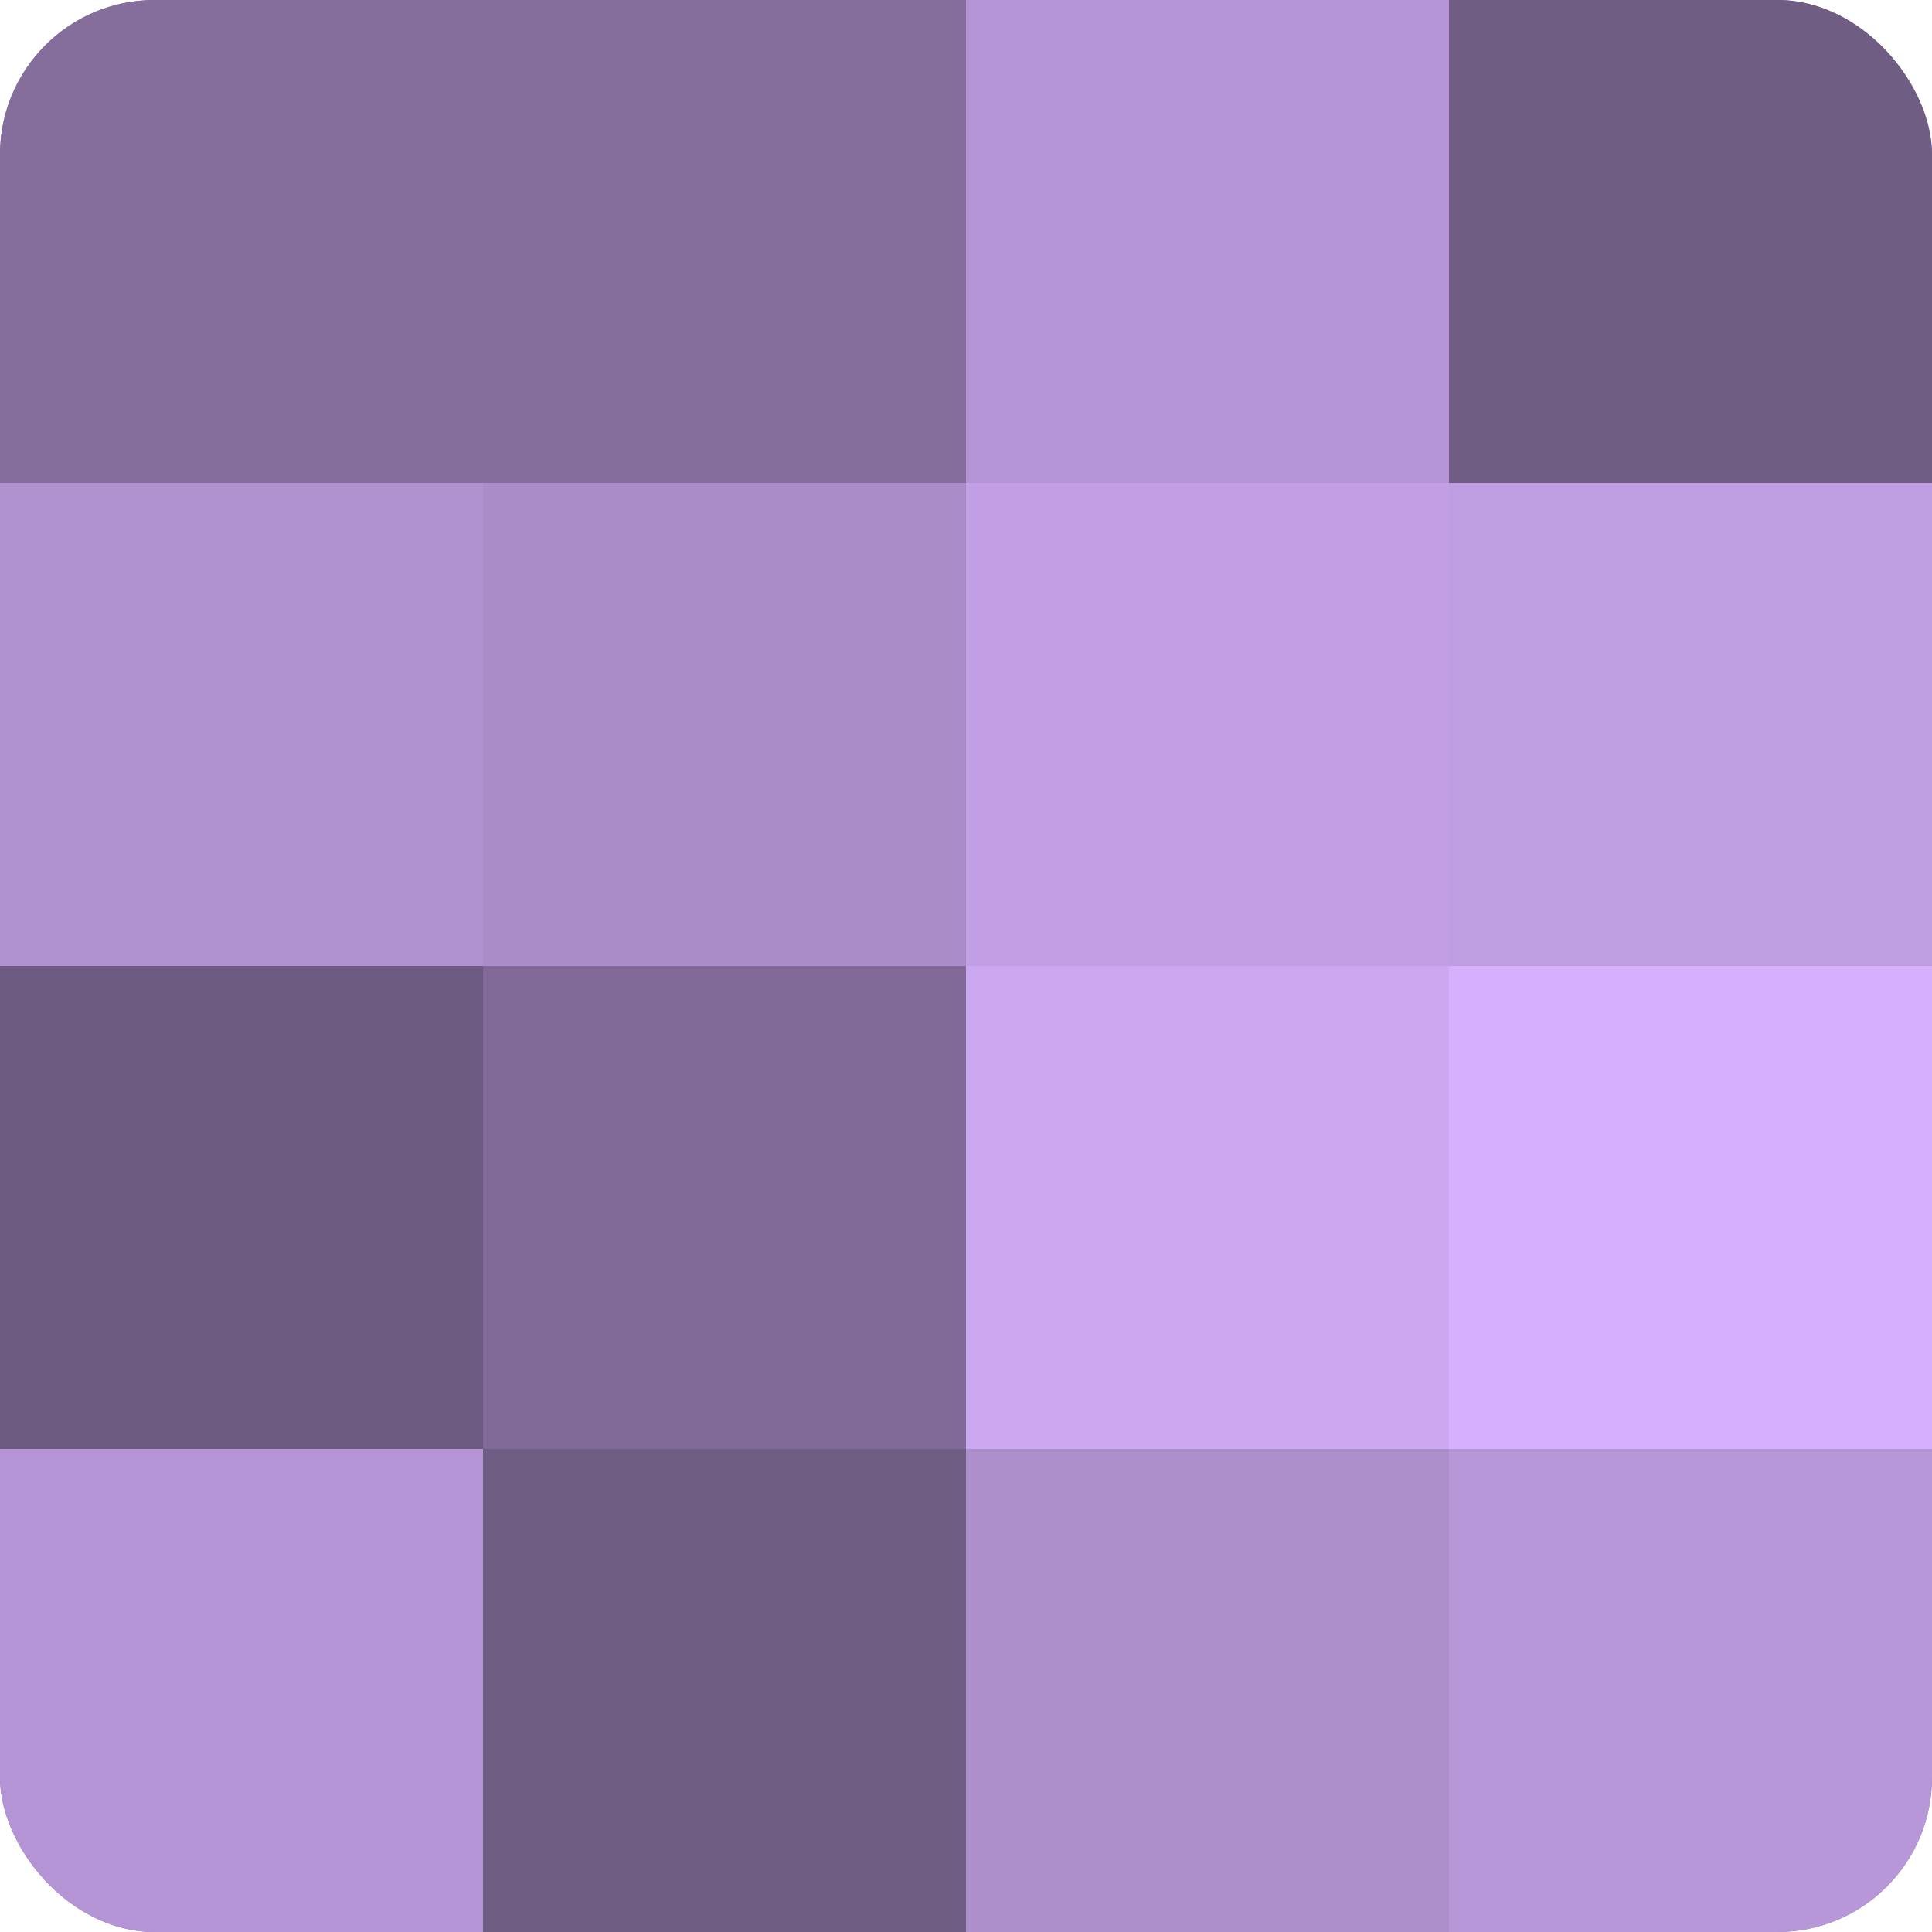
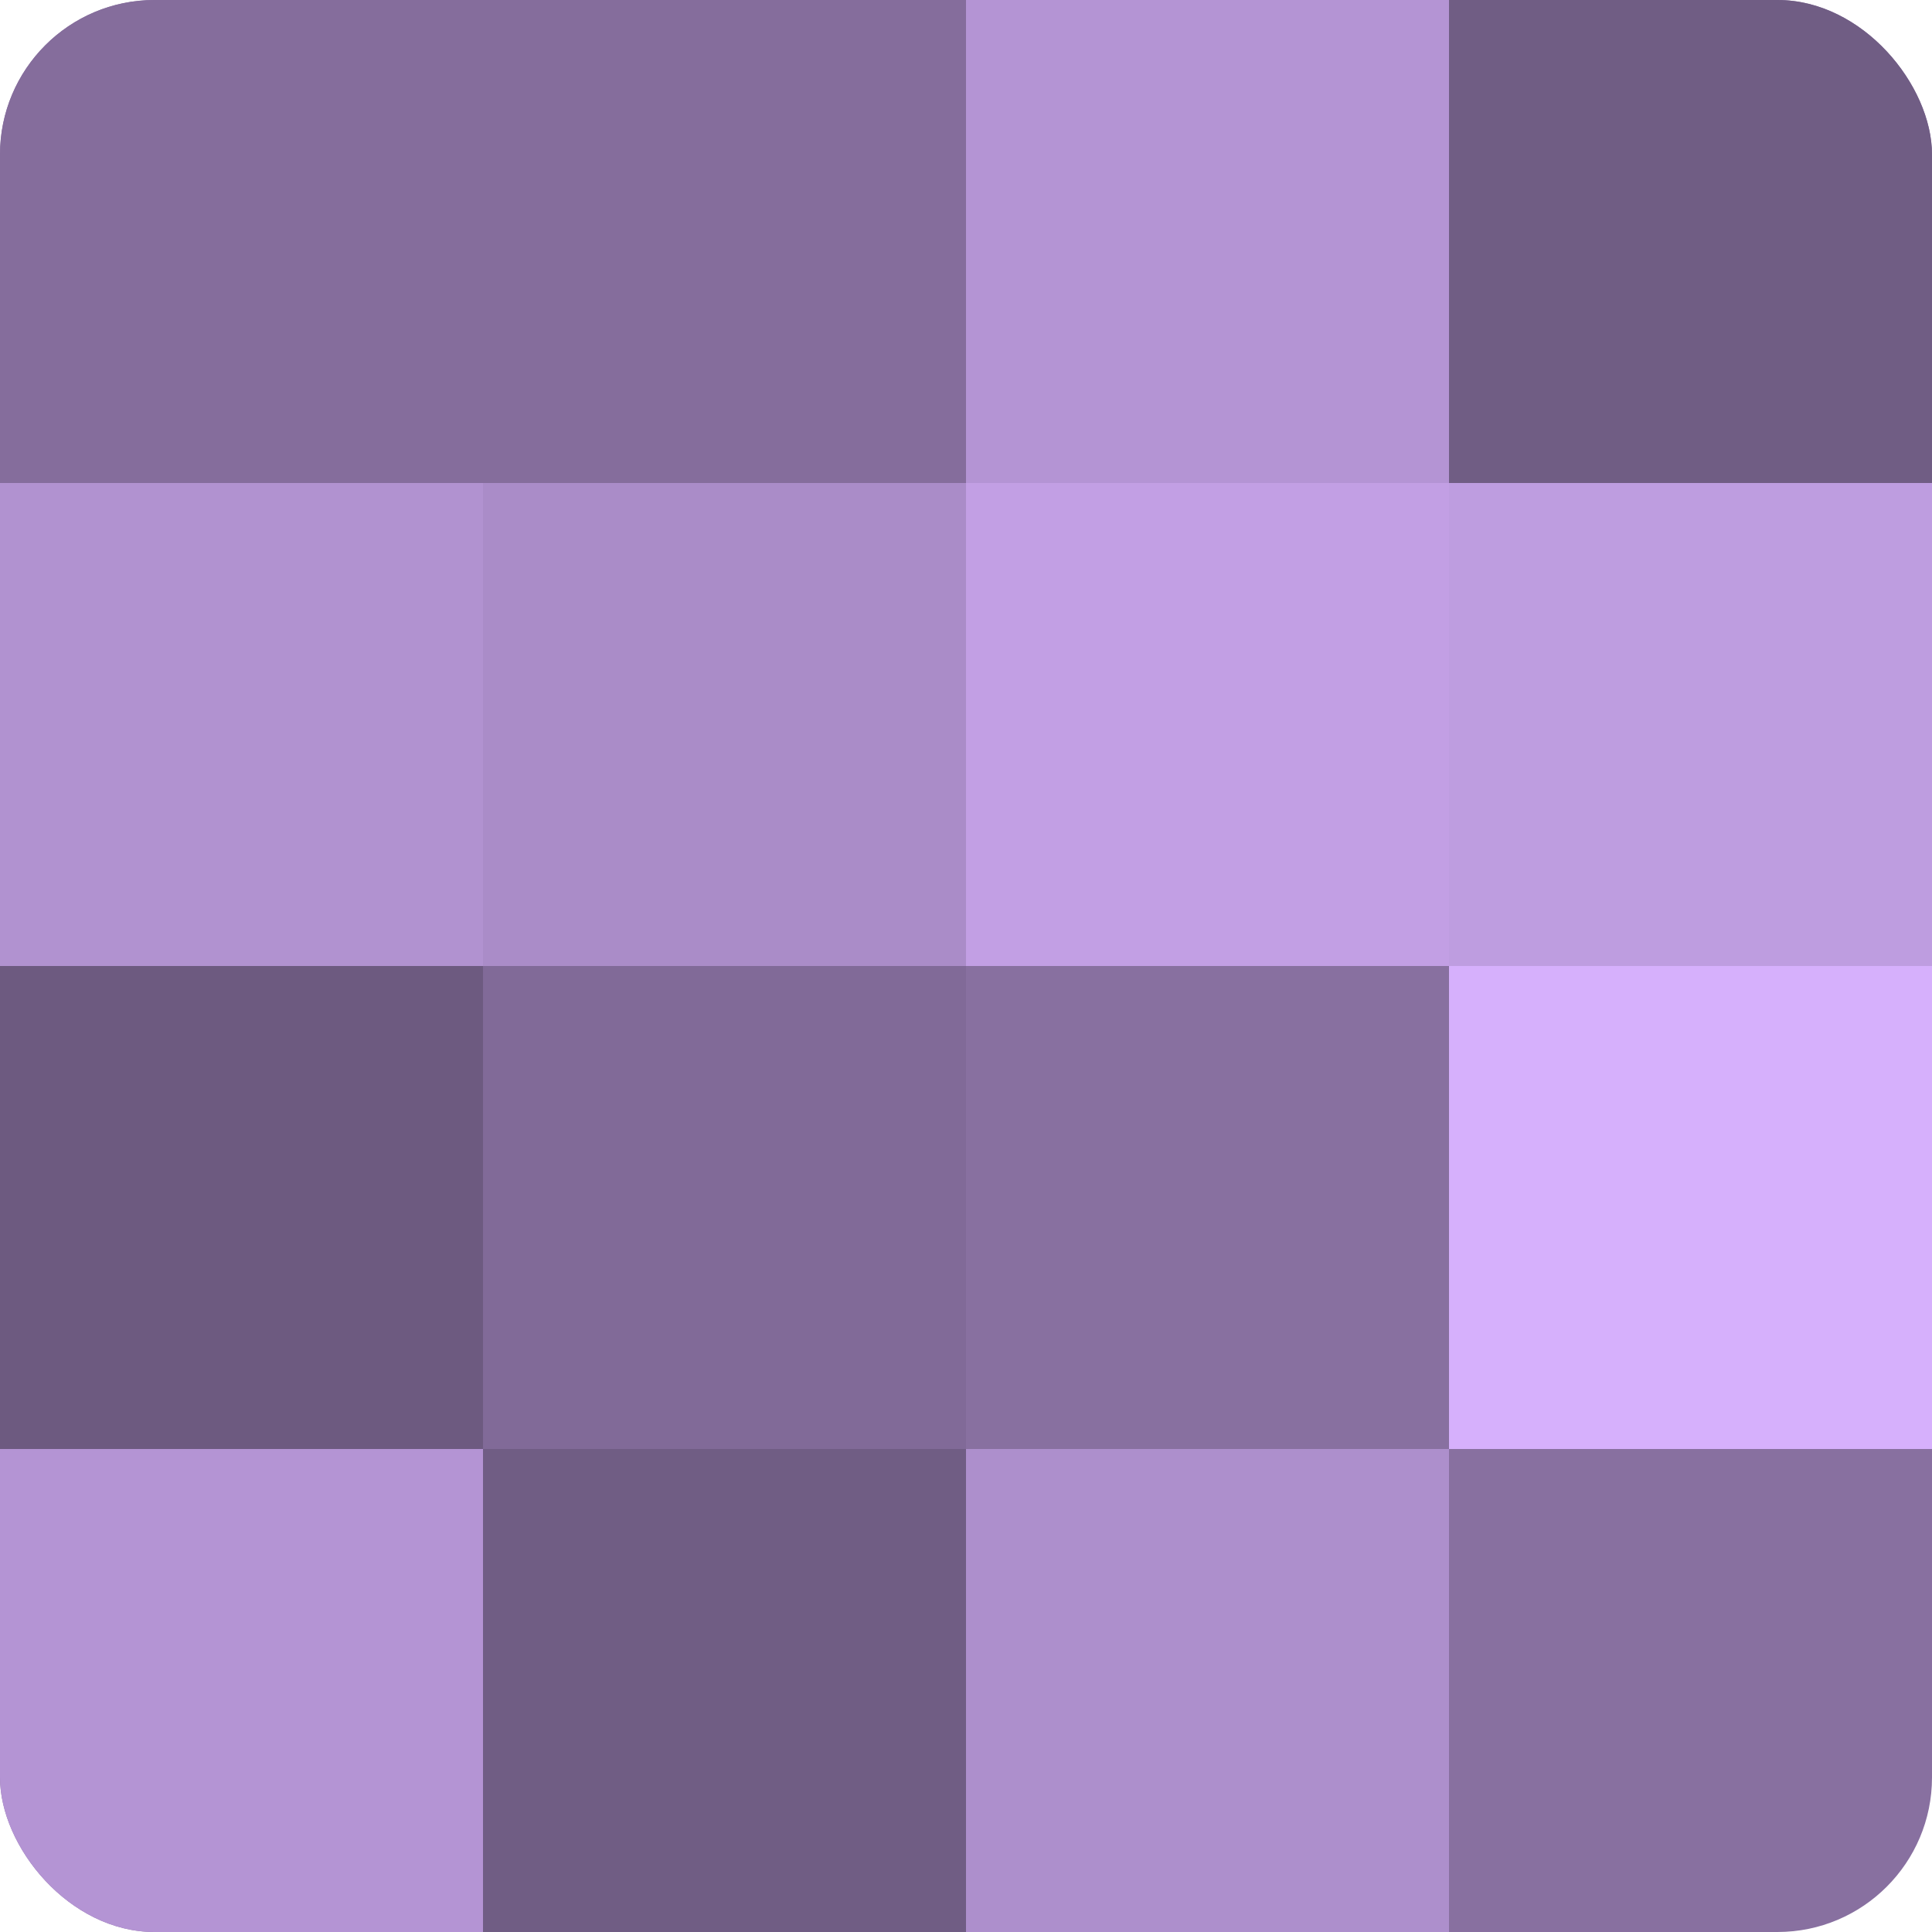
<svg xmlns="http://www.w3.org/2000/svg" width="80" height="80" viewBox="0 0 100 100" preserveAspectRatio="xMidYMid meet">
  <defs>
    <clipPath id="c" width="100" height="100">
      <rect width="100" height="100" rx="8" ry="8" />
    </clipPath>
  </defs>
  <g clip-path="url(#c)">
    <rect width="100" height="100" fill="#8870a0" />
    <rect width="25" height="25" fill="#856d9c" />
    <rect y="25" width="25" height="25" fill="#b192d0" />
    <rect y="50" width="25" height="25" fill="#6d5a80" />
    <rect y="75" width="25" height="25" fill="#b494d4" />
    <rect x="25" width="25" height="25" fill="#856d9c" />
    <rect x="25" y="25" width="25" height="25" fill="#aa8cc8" />
    <rect x="25" y="50" width="25" height="25" fill="#816a98" />
    <rect x="25" y="75" width="25" height="25" fill="#705d84" />
    <rect x="50" width="25" height="25" fill="#b494d4" />
    <rect x="50" y="25" width="25" height="25" fill="#c29fe4" />
-     <rect x="50" y="50" width="25" height="25" fill="#cca8f0" />
    <rect x="50" y="75" width="25" height="25" fill="#ad8fcc" />
    <rect x="75" width="25" height="25" fill="#705d84" />
    <rect x="75" y="25" width="25" height="25" fill="#be9de0" />
    <rect x="75" y="50" width="25" height="25" fill="#d6b0fc" />
-     <rect x="75" y="75" width="25" height="25" fill="#b797d8" />
  </g>
</svg>